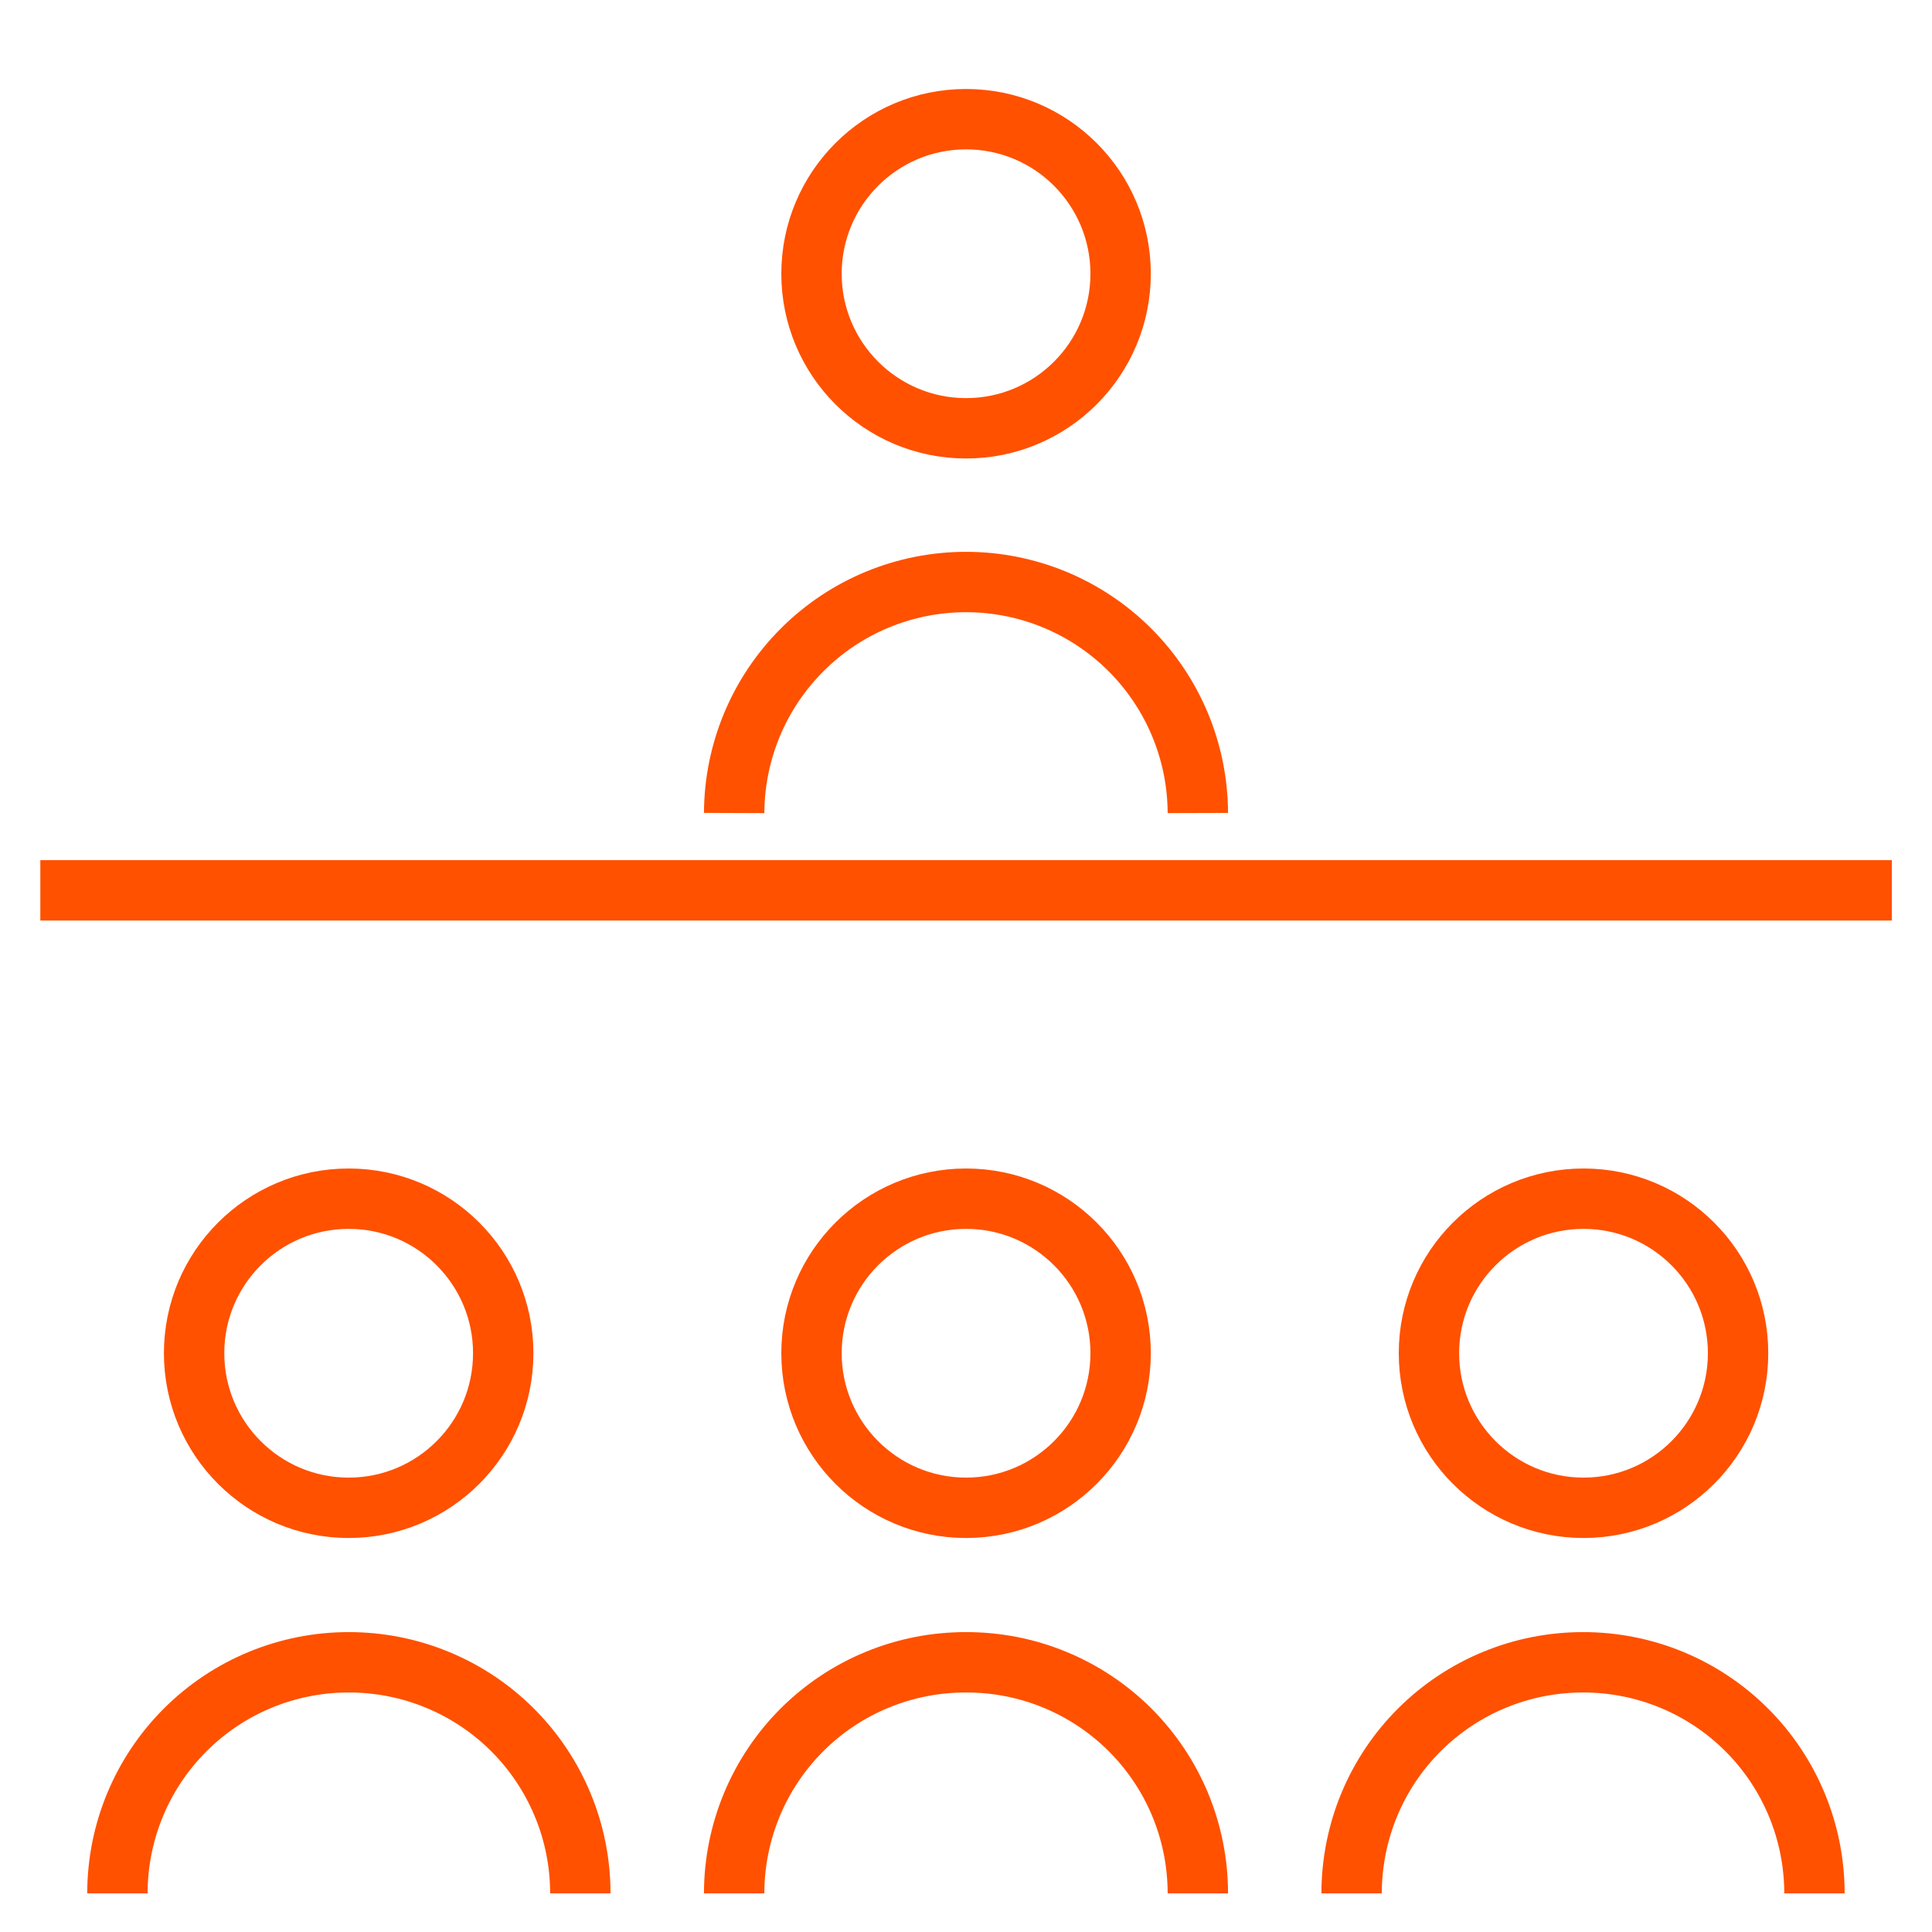
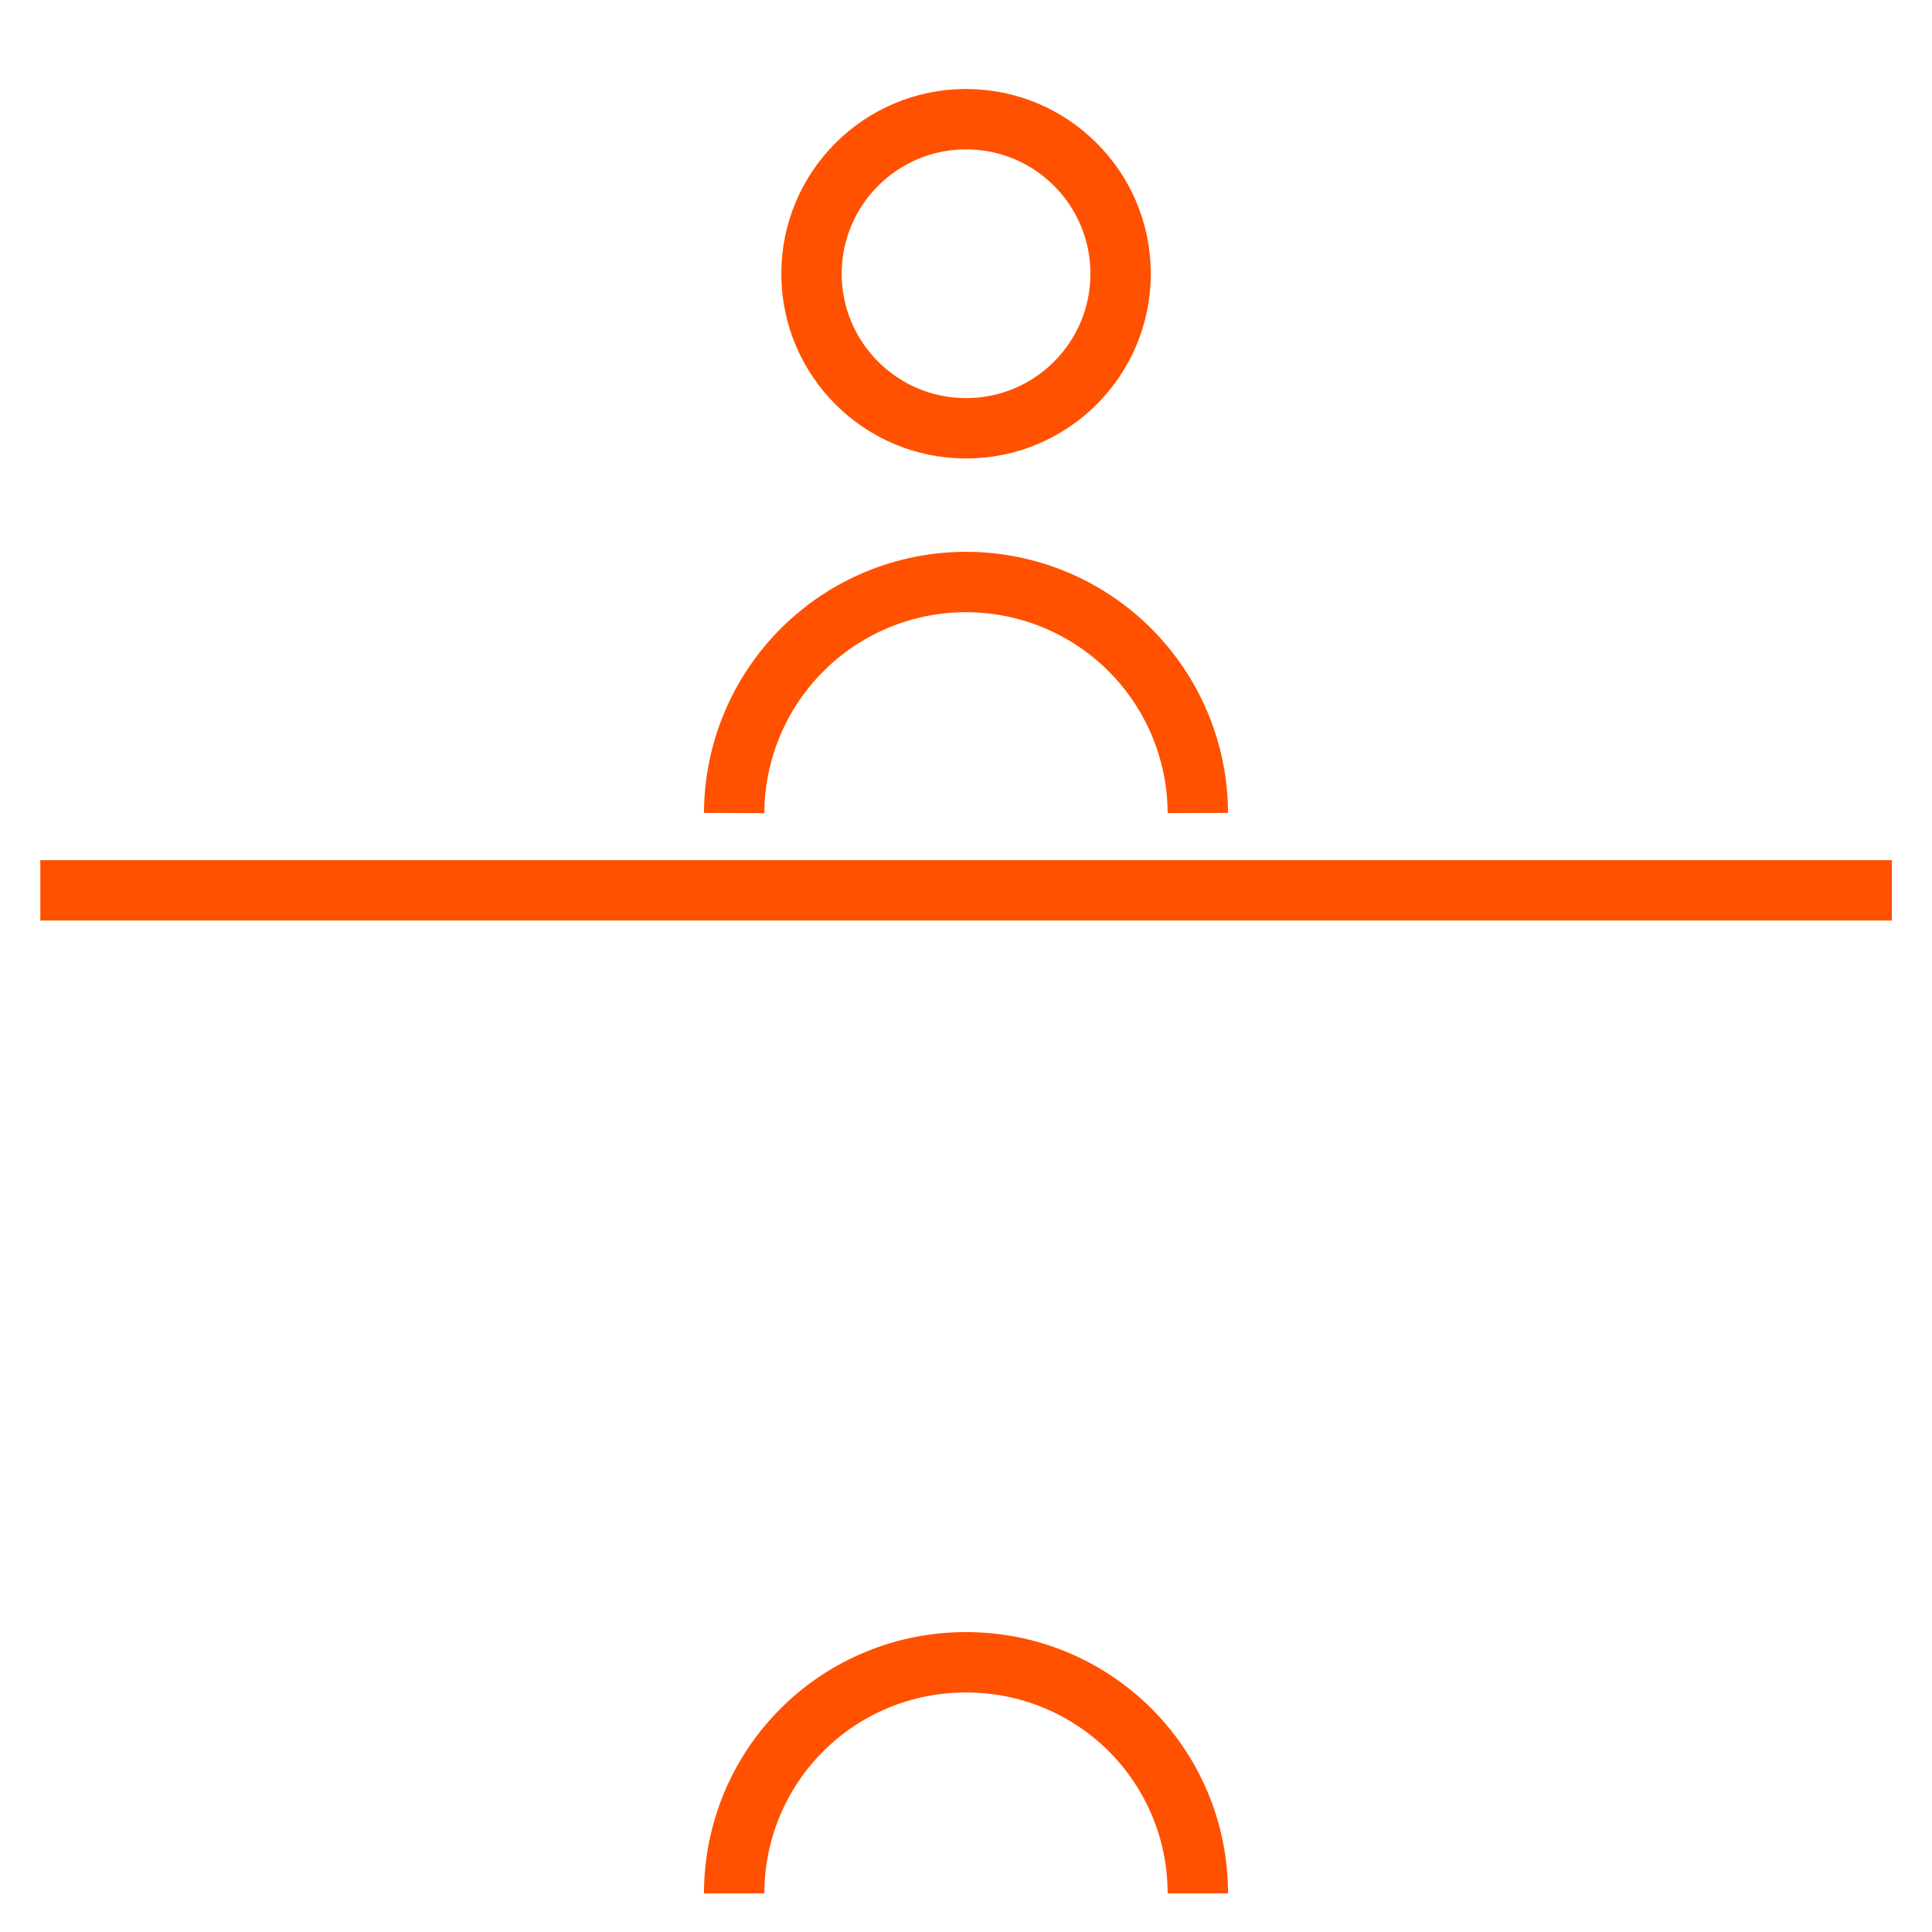
<svg xmlns="http://www.w3.org/2000/svg" width="32" height="32" viewBox="0 0 32 32" fill="none">
-   <path d="M22.387 31.36C22.387 30.856 22.486 30.358 22.679 29.892C22.872 29.427 23.155 29.005 23.512 28.649C23.869 28.294 24.292 28.012 24.758 27.821C25.224 27.629 25.723 27.532 26.227 27.533C27.242 27.533 28.215 27.936 28.933 28.654C29.65 29.372 30.053 30.345 30.053 31.36" stroke="#FF5100" stroke-miterlimit="10" />
-   <path d="M26.228 24.974C27.642 24.974 28.788 23.827 28.788 22.413C28.788 21 27.642 19.854 26.228 19.854C24.814 19.854 23.668 21 23.668 22.413C23.668 23.827 24.814 24.974 26.228 24.974Z" stroke="#FF5100" stroke-miterlimit="10" />
  <path d="M12.16 31.36C12.16 30.856 12.26 30.358 12.453 29.892C12.646 29.427 12.929 29.005 13.286 28.649C13.642 28.294 14.066 28.012 14.532 27.821C14.998 27.629 15.496 27.532 16 27.533C16.504 27.532 17.003 27.629 17.469 27.821C17.934 28.012 18.358 28.294 18.715 28.649C19.071 29.005 19.355 29.427 19.548 29.892C19.741 30.358 19.84 30.856 19.84 31.36" stroke="#FF5100" stroke-miterlimit="10" />
-   <path d="M16.001 24.974C17.415 24.974 18.561 23.827 18.561 22.413C18.561 21 17.415 19.854 16.001 19.854C14.588 19.854 13.441 21 13.441 22.413C13.441 23.827 14.588 24.974 16.001 24.974Z" stroke="#FF5100" stroke-miterlimit="10" />
  <path d="M12.16 13.466C12.164 12.45 12.57 11.477 13.29 10.76C14.009 10.042 14.984 9.64 16 9.64C17.016 9.64 17.991 10.042 18.711 10.76C19.43 11.477 19.837 12.45 19.84 13.466" stroke="#FF5100" stroke-miterlimit="10" />
  <path d="M16.001 7.094C17.415 7.094 18.561 5.947 18.561 4.534C18.561 3.12 17.415 1.974 16.001 1.974C14.588 1.974 13.441 3.12 13.441 4.534C13.441 5.947 14.588 7.094 16.001 7.094Z" stroke="#FF5100" stroke-miterlimit="10" />
-   <path d="M1.945 31.36C1.945 30.345 2.348 29.372 3.066 28.654C3.784 27.936 4.757 27.533 5.772 27.533C6.276 27.532 6.775 27.629 7.24 27.821C7.706 28.012 8.13 28.294 8.486 28.649C8.843 29.005 9.126 29.427 9.319 29.892C9.513 30.358 9.612 30.856 9.612 31.36" stroke="#FF5100" stroke-miterlimit="10" />
-   <path d="M5.775 24.974C7.189 24.974 8.335 23.827 8.335 22.413C8.335 21 7.189 19.854 5.775 19.854C4.361 19.854 3.215 21 3.215 22.413C3.215 23.827 4.361 24.974 5.775 24.974Z" stroke="#FF5100" stroke-miterlimit="10" />
  <path d="M0.668 14.747H31.335" stroke="#FF5100" stroke-miterlimit="10" />
</svg>